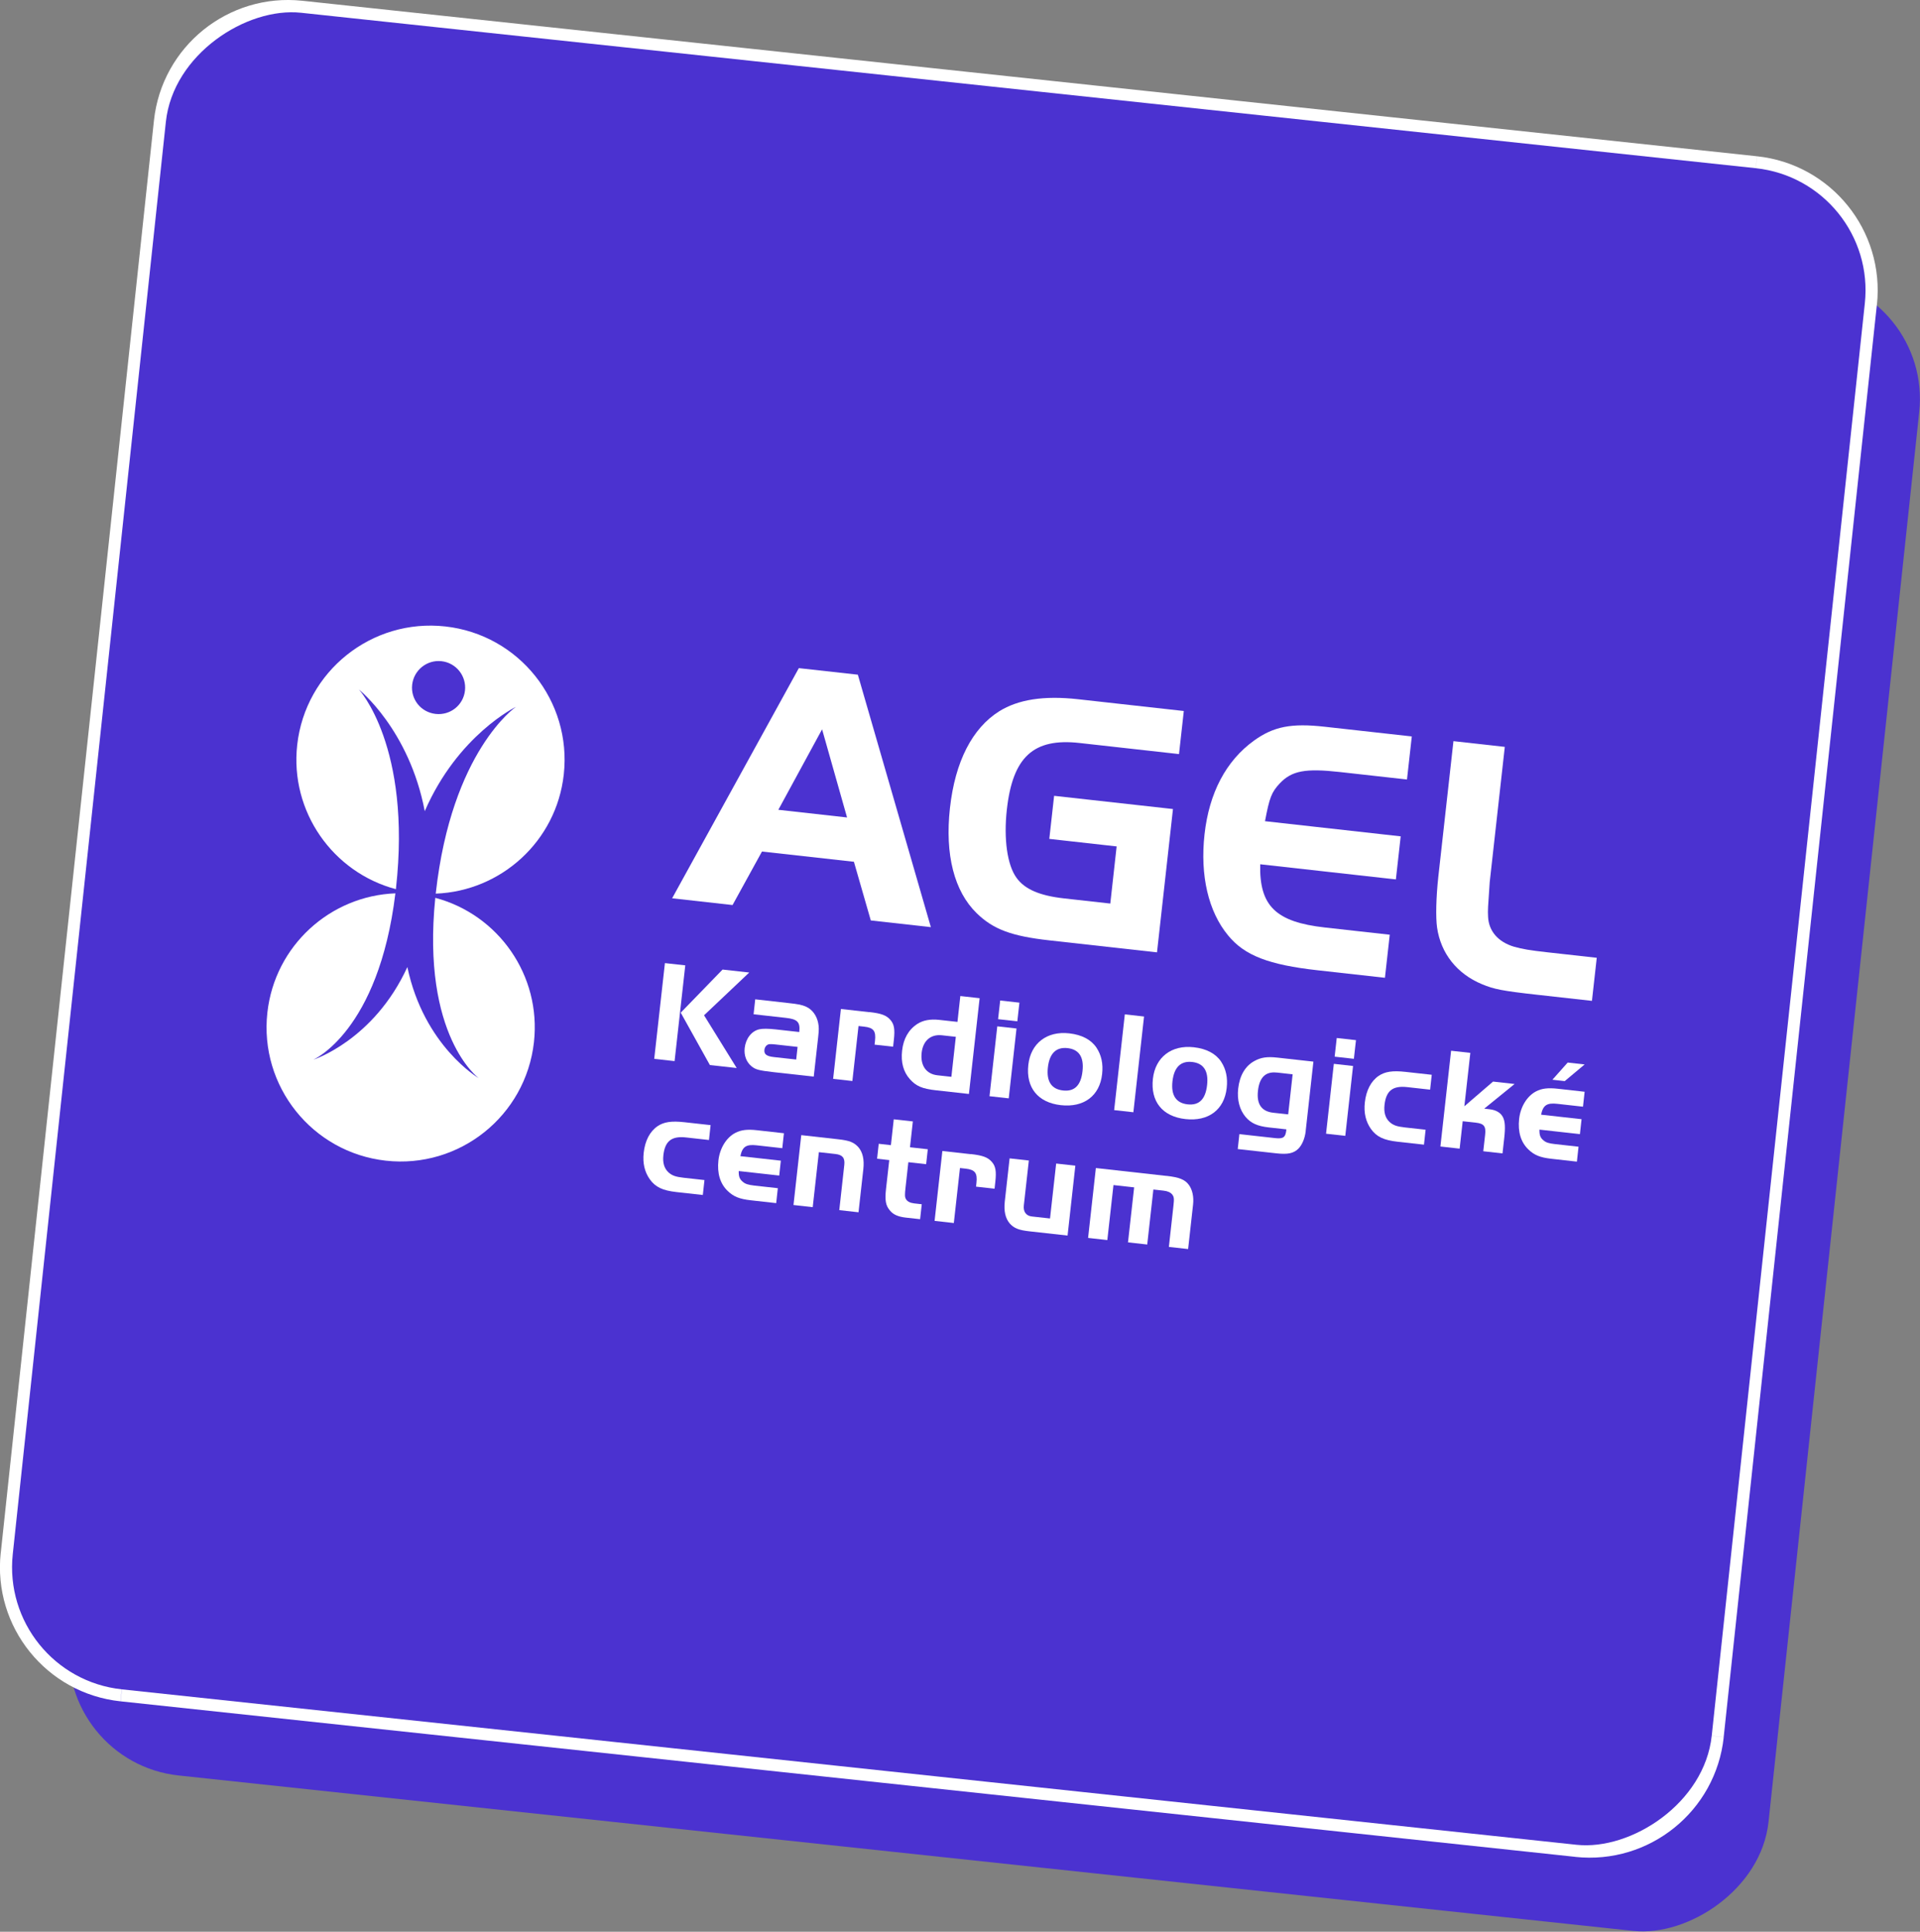
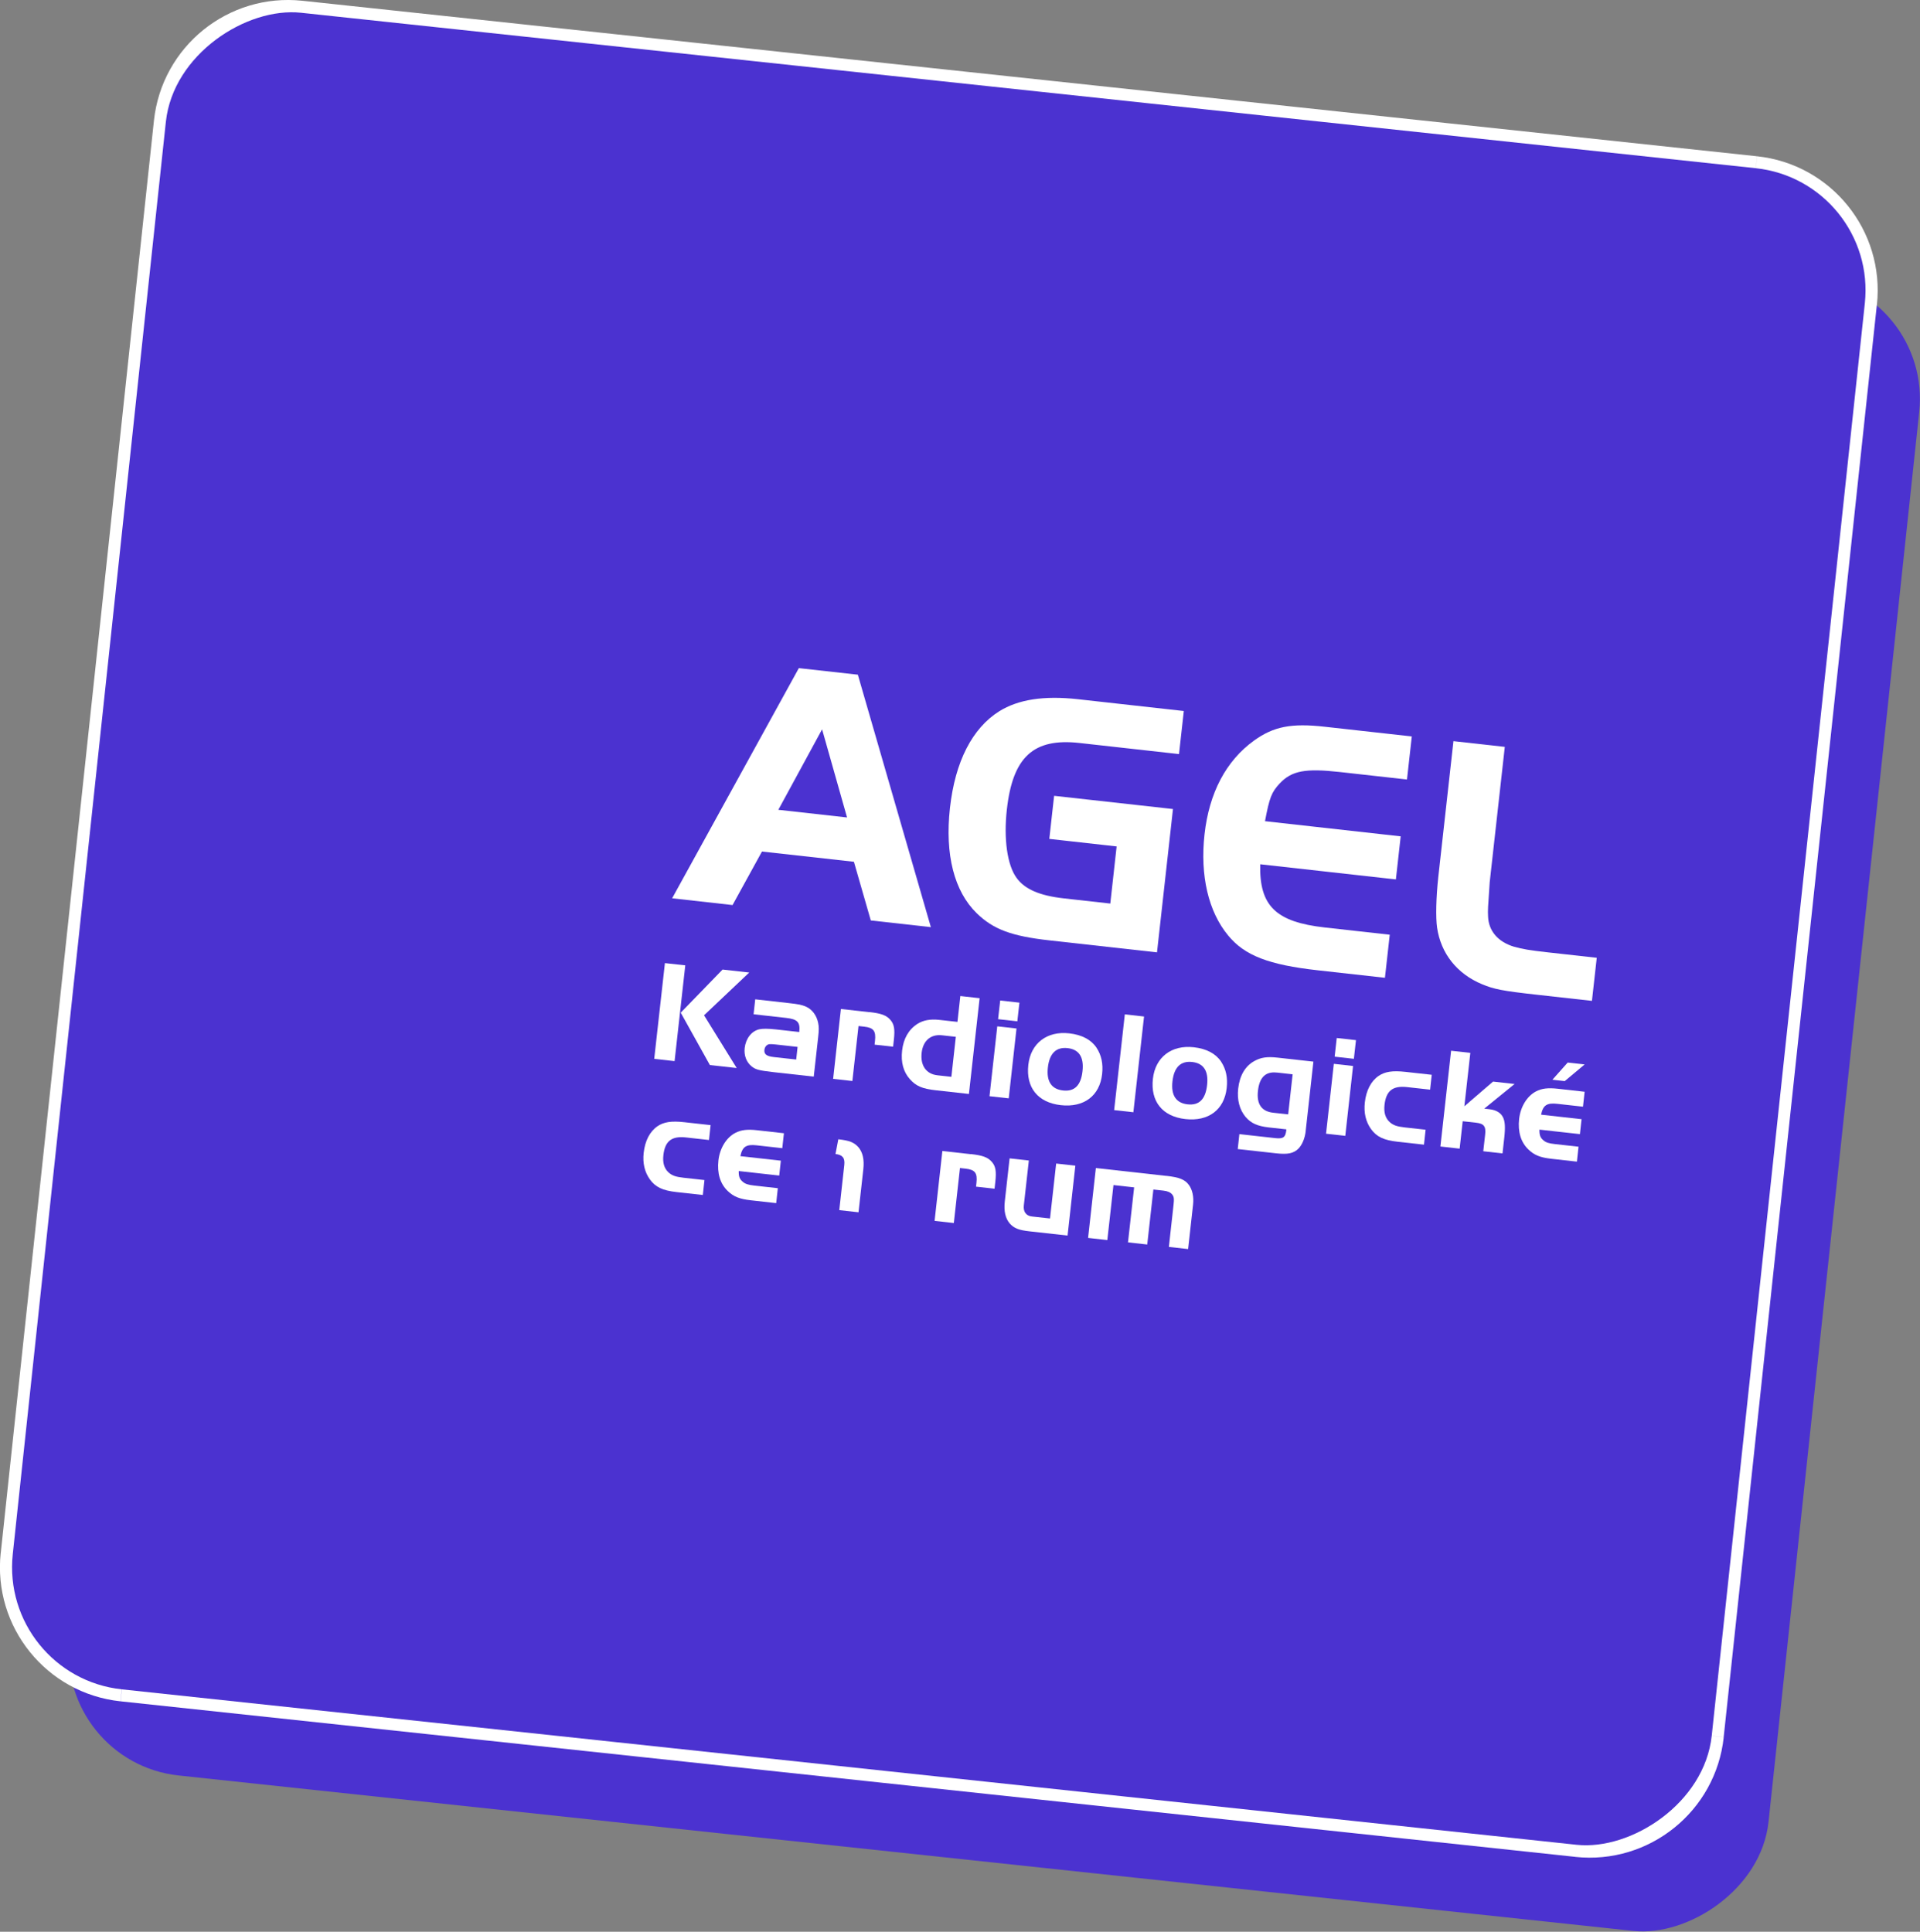
<svg xmlns="http://www.w3.org/2000/svg" id="uuid-7076af7f-6874-488b-9705-3929961c76a4" viewBox="0 0 375.27 377.62">
  <rect x="0" y="0" width="375.27" height="377.62" fill="#808080" stroke="none" />
  <defs>
    <style>.uuid-9e237f5f-0b1b-4319-b42e-1c5cda103a42{fill:#fff;}.uuid-41d34aa3-94f1-4368-9b2d-5b9aaebfda9c{fill:#4b32d0;}</style>
  </defs>
  <rect class="uuid-41d34aa3-94f1-4368-9b2d-5b9aaebfda9c" x="31.77" y="33.63" width="325.19" height="333.96" rx="24.01" ry="24.01" transform="translate(-25.77 372.54) rotate(-83.9)" />
  <path class="uuid-9e237f5f-0b1b-4319-b42e-1c5cda103a42" d="M59.11.15c-14.48-1.55-27.47,8.93-29.02,23.41l4.69.5c1.27-11.89,11.94-20.5,23.83-19.23l.5-4.69ZM342.93,35.24c11.89,1.27,20.5,11.94,19.23,23.83l4.69.5c1.55-14.48-8.93-27.47-23.41-29.02l-.5,4.69ZM332.22,339.07c-1.27,11.89-11.94,20.5-23.83,19.23l-.5,4.69c14.48,1.55,27.47-8.93,29.02-23.41l-4.69-.5ZM24.06,327.89c-11.89-1.27-20.5-11.94-19.23-23.83l-4.69-.5c-1.55,14.48,8.93,27.47,23.41,29.02l.5-4.69ZM4.84,304.06L34.78,24.06l-4.69-.5L.15,303.56l4.69.5ZM308.39,358.29l-284.32-30.4-.5,4.69,284.32,30.4.5-4.69ZM362.15,59.07l-29.94,280,4.69.5,29.94-280-4.69-.5ZM58.61,4.84l284.32,30.4.5-4.69L59.11.15l-.5,4.69Z" />
  <rect class="uuid-41d34aa3-94f1-4368-9b2d-5b9aaebfda9c" x="18.69" y="14.59" width="329.61" height="333.96" rx="24.01" ry="24.01" transform="translate(-16.55 344.72) rotate(-83.9)" />
-   <path class="uuid-9e237f5f-0b1b-4319-b42e-1c5cda103a42" d="M86.29,129.25c2.86.32,4.91,2.89,4.59,5.75-.32,2.86-2.88,4.88-5.74,4.56s-4.9-2.86-4.58-5.71,2.89-4.91,5.73-4.6ZM70.12,134.76s9.87,7.85,12.9,23.81c6.47-14.9,17.82-20.39,17.82-20.39,0,0-12.56,8.55-15.66,36.39,0,.04,0,.08-.01.12,12.75-.49,23.57-10.23,25.02-23.27,1.6-14.39-8.76-27.36-23.15-28.96s-27.34,8.76-28.95,23.15c-1.45,13.04,6.96,24.93,19.29,28.21,0-.04,0-.08.01-.12,3.1-27.84-7.27-38.95-7.27-38.95h0Z" />
-   <path class="uuid-9e237f5f-0b1b-4319-b42e-1c5cda103a42" d="M85.08,175.5c-2.75,27.11,8.5,35.27,8.5,35.27,0,0-10.71-6.27-13.96-21.73-6.58,14.36-18.4,18.12-18.4,18.12,0,0,12.77-5.48,16.06-32.53-12.74.49-23.56,10.23-25.02,23.3-1.6,14.39,8.76,27.36,23.15,28.96s27.34-8.76,28.95-23.15c1.46-13.07-6.96-24.96-19.28-28.23h0Z" />
  <path class="uuid-9e237f5f-0b1b-4319-b42e-1c5cda103a42" d="M141.22,189.53l5.22.58-8.83,8.36,6.38,10.31-5.24-.58-5.7-10.24,8.18-8.43ZM131.85,207.43l-3.98-.44,2.09-18.72,3.98.44-2.09,18.72Z" />
  <path class="uuid-9e237f5f-0b1b-4319-b42e-1c5cda103a42" d="M151.55,204.17c-.58-.06-.98-.08-1.19-.05-.52.08-.88.53-.95,1.09-.1.87.4,1.27,1.86,1.43l4.35.48.27-2.47-4.35-.48ZM156.22,201.74c.21-1.91-.32-2.51-2.59-2.76l-6.34-.71.32-2.92,6.34.71c2.27.25,2.77.37,3.64.75,1.16.53,2.03,1.7,2.32,3.15.17.81.16,1.35,0,2.81l-.86,7.69-7.91-.88c-2.83-.32-3.52-.51-4.28-1.16-.99-.82-1.47-2.12-1.31-3.55.21-1.85,1.34-3.32,2.85-3.66.64-.15,1.75-.14,3.21.02l4.6.51h0Z" />
  <path class="uuid-9e237f5f-0b1b-4319-b42e-1c5cda103a42" d="M169.92,197.84c2.3.26,3.31.62,4.09,1.51.76.85.93,1.84.7,3.91l-.15,1.35-3.62-.4.08-.73c.22-1.94-.28-2.59-2.13-2.79l-1.09-.12-1.2,10.75-3.76-.42,1.52-13.66,5.55.62h0Z" />
  <path class="uuid-9e237f5f-0b1b-4319-b42e-1c5cda103a42" d="M186.82,202.68l-2.72-.3c-2.19-.24-3.7,1.07-3.96,3.42-.28,2.5.9,4.16,3.09,4.4l2.72.3.87-7.83h0ZM187.71,194.71l3.76.42-2.09,18.72-6.48-.72c-2.64-.29-3.88-.83-5.07-2.18-1.26-1.42-1.77-3.29-1.51-5.57.25-2.28,1.22-4.07,2.96-5.21,1.13-.73,2.53-1,4.32-.8l3.54.39.56-5.05h0Z" />
  <path class="uuid-9e237f5f-0b1b-4319-b42e-1c5cda103a42" d="M197.16,214.71l-3.76-.42,1.52-13.66,3.76.42-1.52,13.66ZM195.49,195.58l3.76.42-.41,3.65-3.76-.42.41-3.65Z" />
  <path class="uuid-9e237f5f-0b1b-4319-b42e-1c5cda103a42" d="M204.81,208.69c-.3,2.69.69,4.23,2.97,4.48,2.27.25,3.5-1.03,3.8-3.78.31-2.75-.69-4.25-2.91-4.5-2.21-.25-3.55.99-3.86,3.8ZM214.31,204.8c.97,1.47,1.33,3.16,1.1,5.18-.47,4.24-3.57,6.56-8.06,6.06-4.49-.5-6.86-3.43-6.36-7.89.47-4.21,3.64-6.64,7.99-6.15,2.5.28,4.29,1.25,5.34,2.81" />
  <rect class="uuid-9e237f5f-0b1b-4319-b42e-1c5cda103a42" x="211.26" y="205.97" width="18.83" height="3.78" transform="translate(-10.34 404.15) rotate(-83.64)" />
  <path class="uuid-9e237f5f-0b1b-4319-b42e-1c5cda103a42" d="M229.16,211.4c-.3,2.69.69,4.23,2.97,4.48,2.27.25,3.5-1.03,3.8-3.78.31-2.75-.69-4.25-2.91-4.5-2.21-.25-3.55.99-3.86,3.8ZM238.66,207.52c.97,1.47,1.33,3.16,1.1,5.18-.47,4.24-3.57,6.56-8.06,6.06-4.49-.5-6.86-3.43-6.36-7.89.47-4.21,3.64-6.64,7.99-6.15,2.5.28,4.29,1.25,5.34,2.81" />
  <path class="uuid-9e237f5f-0b1b-4319-b42e-1c5cda103a42" d="M249.53,209.67c-2.16-.24-3.37.93-3.66,3.57-.29,2.64.74,4.03,2.99,4.28l2.92.32.87-7.83-3.11-.35ZM255.21,221.07c-.16,1.46-.7,2.73-1.44,3.48-.95.92-2.06,1.16-4.36.9l-7.49-.83.32-2.92,6.98.78c1.63.18,2.06-.14,2.21-1.71l-3.45-.38c-2.21-.25-3.46-.81-4.52-2.04-1.18-1.41-1.7-3.34-1.45-5.56.28-2.52,1.37-4.39,3.13-5.36,1.3-.73,2.52-.91,4.56-.68l7.01.78-1.51,13.55Z" />
  <path class="uuid-9e237f5f-0b1b-4319-b42e-1c5cda103a42" d="M262.94,222.04l-3.76-.42,1.52-13.66,3.76.42-1.52,13.66ZM261.27,202.91l3.76.42-.41,3.65-3.76-.42.41-3.65Z" />
  <path class="uuid-9e237f5f-0b1b-4319-b42e-1c5cda103a42" d="M279.52,213.01l-4.49-.5c-2.81-.31-4.11.71-4.42,3.46-.17,1.49.16,2.6,1.01,3.38.7.62,1.38.86,2.95,1.04l4.07.45-.32,2.92-5.14-.57c-2.75-.31-4.12-.97-5.21-2.48-1.03-1.45-1.43-3.17-1.21-5.19.26-2.36,1.2-4.18,2.71-5.21,1.23-.83,2.7-1.06,5.23-.78l5.14.57-.32,2.92Z" />
  <path class="uuid-9e237f5f-0b1b-4319-b42e-1c5cda103a42" d="M286.19,216.28l5.63-4.85,4.21.47-5.93,4.82,1.04.12c1.26.14,2.17.67,2.61,1.54.42.81.49,2.01.26,4.06l-.34,3.03-3.76-.42.36-3.2c.19-1.68-.21-2.21-1.83-2.39l-2.55-.28-.6,5.36-3.76-.42,2.09-18.72,3.76.42-1.17,10.46h0Z" />
  <path class="uuid-9e237f5f-0b1b-4319-b42e-1c5cda103a42" d="M305.83,211.34l-2.41-.27,2.99-3.36,3.31.37-3.89,3.26ZM308.8,221.7l-7.91-.88c-.03,1.05.16,1.58.79,2.1.49.43,1.07.6,2.25.73l4.6.51-.32,2.92-5-.56c-2.16-.24-3.33-.71-4.46-1.8-1.49-1.41-2.11-3.47-1.83-6,.27-2.38,1.55-4.46,3.3-5.37,1.12-.59,2.38-.73,4.23-.52l5.27.59-.32,2.92-5-.56c-2.05-.23-2.81.26-3.19,2.12l7.91.88-.32,2.92h0Z" />
  <path class="uuid-9e237f5f-0b1b-4319-b42e-1c5cda103a42" d="M138.57,222.85l-4.49-.5c-2.81-.31-4.11.71-4.42,3.46-.17,1.49.16,2.6,1.01,3.38.7.62,1.38.86,2.95,1.04l4.07.45-.32,2.92-5.14-.57c-2.75-.31-4.12-.97-5.21-2.48-1.03-1.45-1.43-3.17-1.21-5.19.26-2.36,1.2-4.18,2.71-5.21,1.23-.83,2.7-1.06,5.23-.78l5.14.57-.32,2.92h0Z" />
  <path class="uuid-9e237f5f-0b1b-4319-b42e-1c5cda103a42" d="M152.3,229.8l-7.91-.88c-.03,1.05.16,1.58.79,2.1.49.43,1.07.6,2.25.74l4.6.51-.32,2.92-5-.56c-2.16-.24-3.33-.71-4.46-1.8-1.49-1.41-2.11-3.47-1.83-6,.27-2.38,1.55-4.46,3.3-5.37,1.12-.59,2.38-.73,4.23-.52l5.27.59-.32,2.92-5-.56c-2.05-.23-2.81.26-3.19,2.12l7.91.88-.32,2.92Z" />
-   <path class="uuid-9e237f5f-0b1b-4319-b42e-1c5cda103a42" d="M163.85,222.71c2.19.24,3.06.6,3.92,1.54.85,1,1.18,2.4.97,4.31l-.94,8.42-3.76-.42.98-8.84c.15-1.37-.35-1.97-1.72-2.13l-3.25-.36-1.2,10.75-3.76-.42,1.52-13.66,7.24.81h0Z" />
-   <path class="uuid-9e237f5f-0b1b-4319-b42e-1c5cda103a42" d="M174.66,218.8l3.76.42-.56,5.05,3.48.39-.32,2.92-3.48-.39-.55,4.97c-.16,1.4-.15,1.83.07,2.22.26.48.82.77,1.61.86l1.49.17-.32,2.92-2.72-.3c-1.57-.17-2.55-.6-3.19-1.41-.83-.97-1-2.01-.75-4.23l.63-5.61-2.38-.27.32-2.92,2.38.27.56-5.05h0Z" />
+   <path class="uuid-9e237f5f-0b1b-4319-b42e-1c5cda103a42" d="M163.85,222.71c2.19.24,3.06.6,3.92,1.54.85,1,1.18,2.4.97,4.31l-.94,8.42-3.76-.42.98-8.84c.15-1.37-.35-1.97-1.72-2.13h0Z" />
  <path class="uuid-9e237f5f-0b1b-4319-b42e-1c5cda103a42" d="M189.75,225.6c2.3.26,3.31.62,4.09,1.51.76.85.93,1.84.7,3.91l-.15,1.35-3.62-.4.08-.73c.22-1.94-.28-2.59-2.13-2.79l-1.09-.12-1.2,10.75-3.76-.42,1.52-13.66,5.55.62h0Z" />
  <path class="uuid-9e237f5f-0b1b-4319-b42e-1c5cda103a42" d="M206.42,227.45l3.76.42-1.52,13.66-7.38-.82c-2.19-.24-3.06-.6-3.92-1.54-.85-1-1.18-2.4-.97-4.31l.94-8.42,3.76.42-.98,8.78c-.14,1.23.45,2.04,1.58,2.16l3.54.39,1.2-10.75h0Z" />
  <path class="uuid-9e237f5f-0b1b-4319-b42e-1c5cda103a42" d="M227.99,229.86c2.5.28,3.61.72,4.38,1.77.69.95.99,2.33.82,3.84l-.97,8.7-3.76-.42.9-8.11c.15-1.32.1-1.67-.24-2.13-.33-.41-.89-.67-1.7-.76l-1.99-.22-1.2,10.75-3.76-.42,1.2-10.75-4.04-.45-1.2,10.75-3.76-.42,1.52-13.66,13.8,1.54h0Z" />
  <path class="uuid-9e237f5f-0b1b-4319-b42e-1c5cda103a42" d="M152.12,158.3l13.44,1.5-4.88-17.23-8.55,15.73h0ZM156.14,130.61l11.53,1.28,14.27,49.35-11.74-1.31-3.3-11.47-17.97-2-5.75,10.46-11.81-1.32,24.77-45Z" />
  <path class="uuid-9e237f5f-0b1b-4319-b42e-1c5cda103a42" d="M229.26,158.16l-3.12,28.01-21.08-2.35c-7.35-.82-10.93-2.15-14.16-5.3-4.39-4.28-6.24-11.43-5.23-20.56s4.39-15.62,9.62-18.91c3.7-2.31,8.72-3.11,15.44-2.36l20.65,2.3-.94,8.42-19.45-2.17c-8.98-1-13.05,2.7-14.2,13.03-.64,5.73.08,10.82,1.88,13.31,1.61,2.26,4.55,3.51,9.29,4.04l9.05,1.01,1.24-11.17-13.16-1.47.94-8.42,23.2,2.58h0Z" />
  <path class="uuid-9e237f5f-0b1b-4319-b42e-1c5cda103a42" d="M275.01,152.38l-13.09-1.46c-6.79-.76-9.42-.26-11.77,2.2-1.63,1.75-2.03,2.78-2.9,7.41l26.52,2.96-.94,8.42-26.52-2.96c-.19,8.14,3.04,11.29,12.66,12.36l12.66,1.41-.94,8.42-13.09-1.46c-9.62-1.07-14.36-2.89-17.57-6.83-3.85-4.65-5.5-11.71-4.6-19.77.9-8.06,4.18-14.36,9.7-18.33,3.81-2.73,7.26-3.42,13.83-2.68l16.98,1.89-.94,8.42h0Z" />
  <path class="uuid-9e237f5f-0b1b-4319-b42e-1c5cda103a42" d="M294.12,145.98l-2.95,26.45c-.35,5.12-.39,5.4-.32,6.77.12,2.81,1.96,4.94,5.08,5.87,1.67.47,3.07.7,6.54,1.09l9.62,1.07-.94,8.42-10.68-1.19c-6.86-.76-8.47-1.09-10.8-2.06-4.93-2.05-8.06-6.05-8.79-11.08-.28-1.96-.2-5.89.25-9.99l2.95-26.45,10.04,1.12Z" />
</svg>